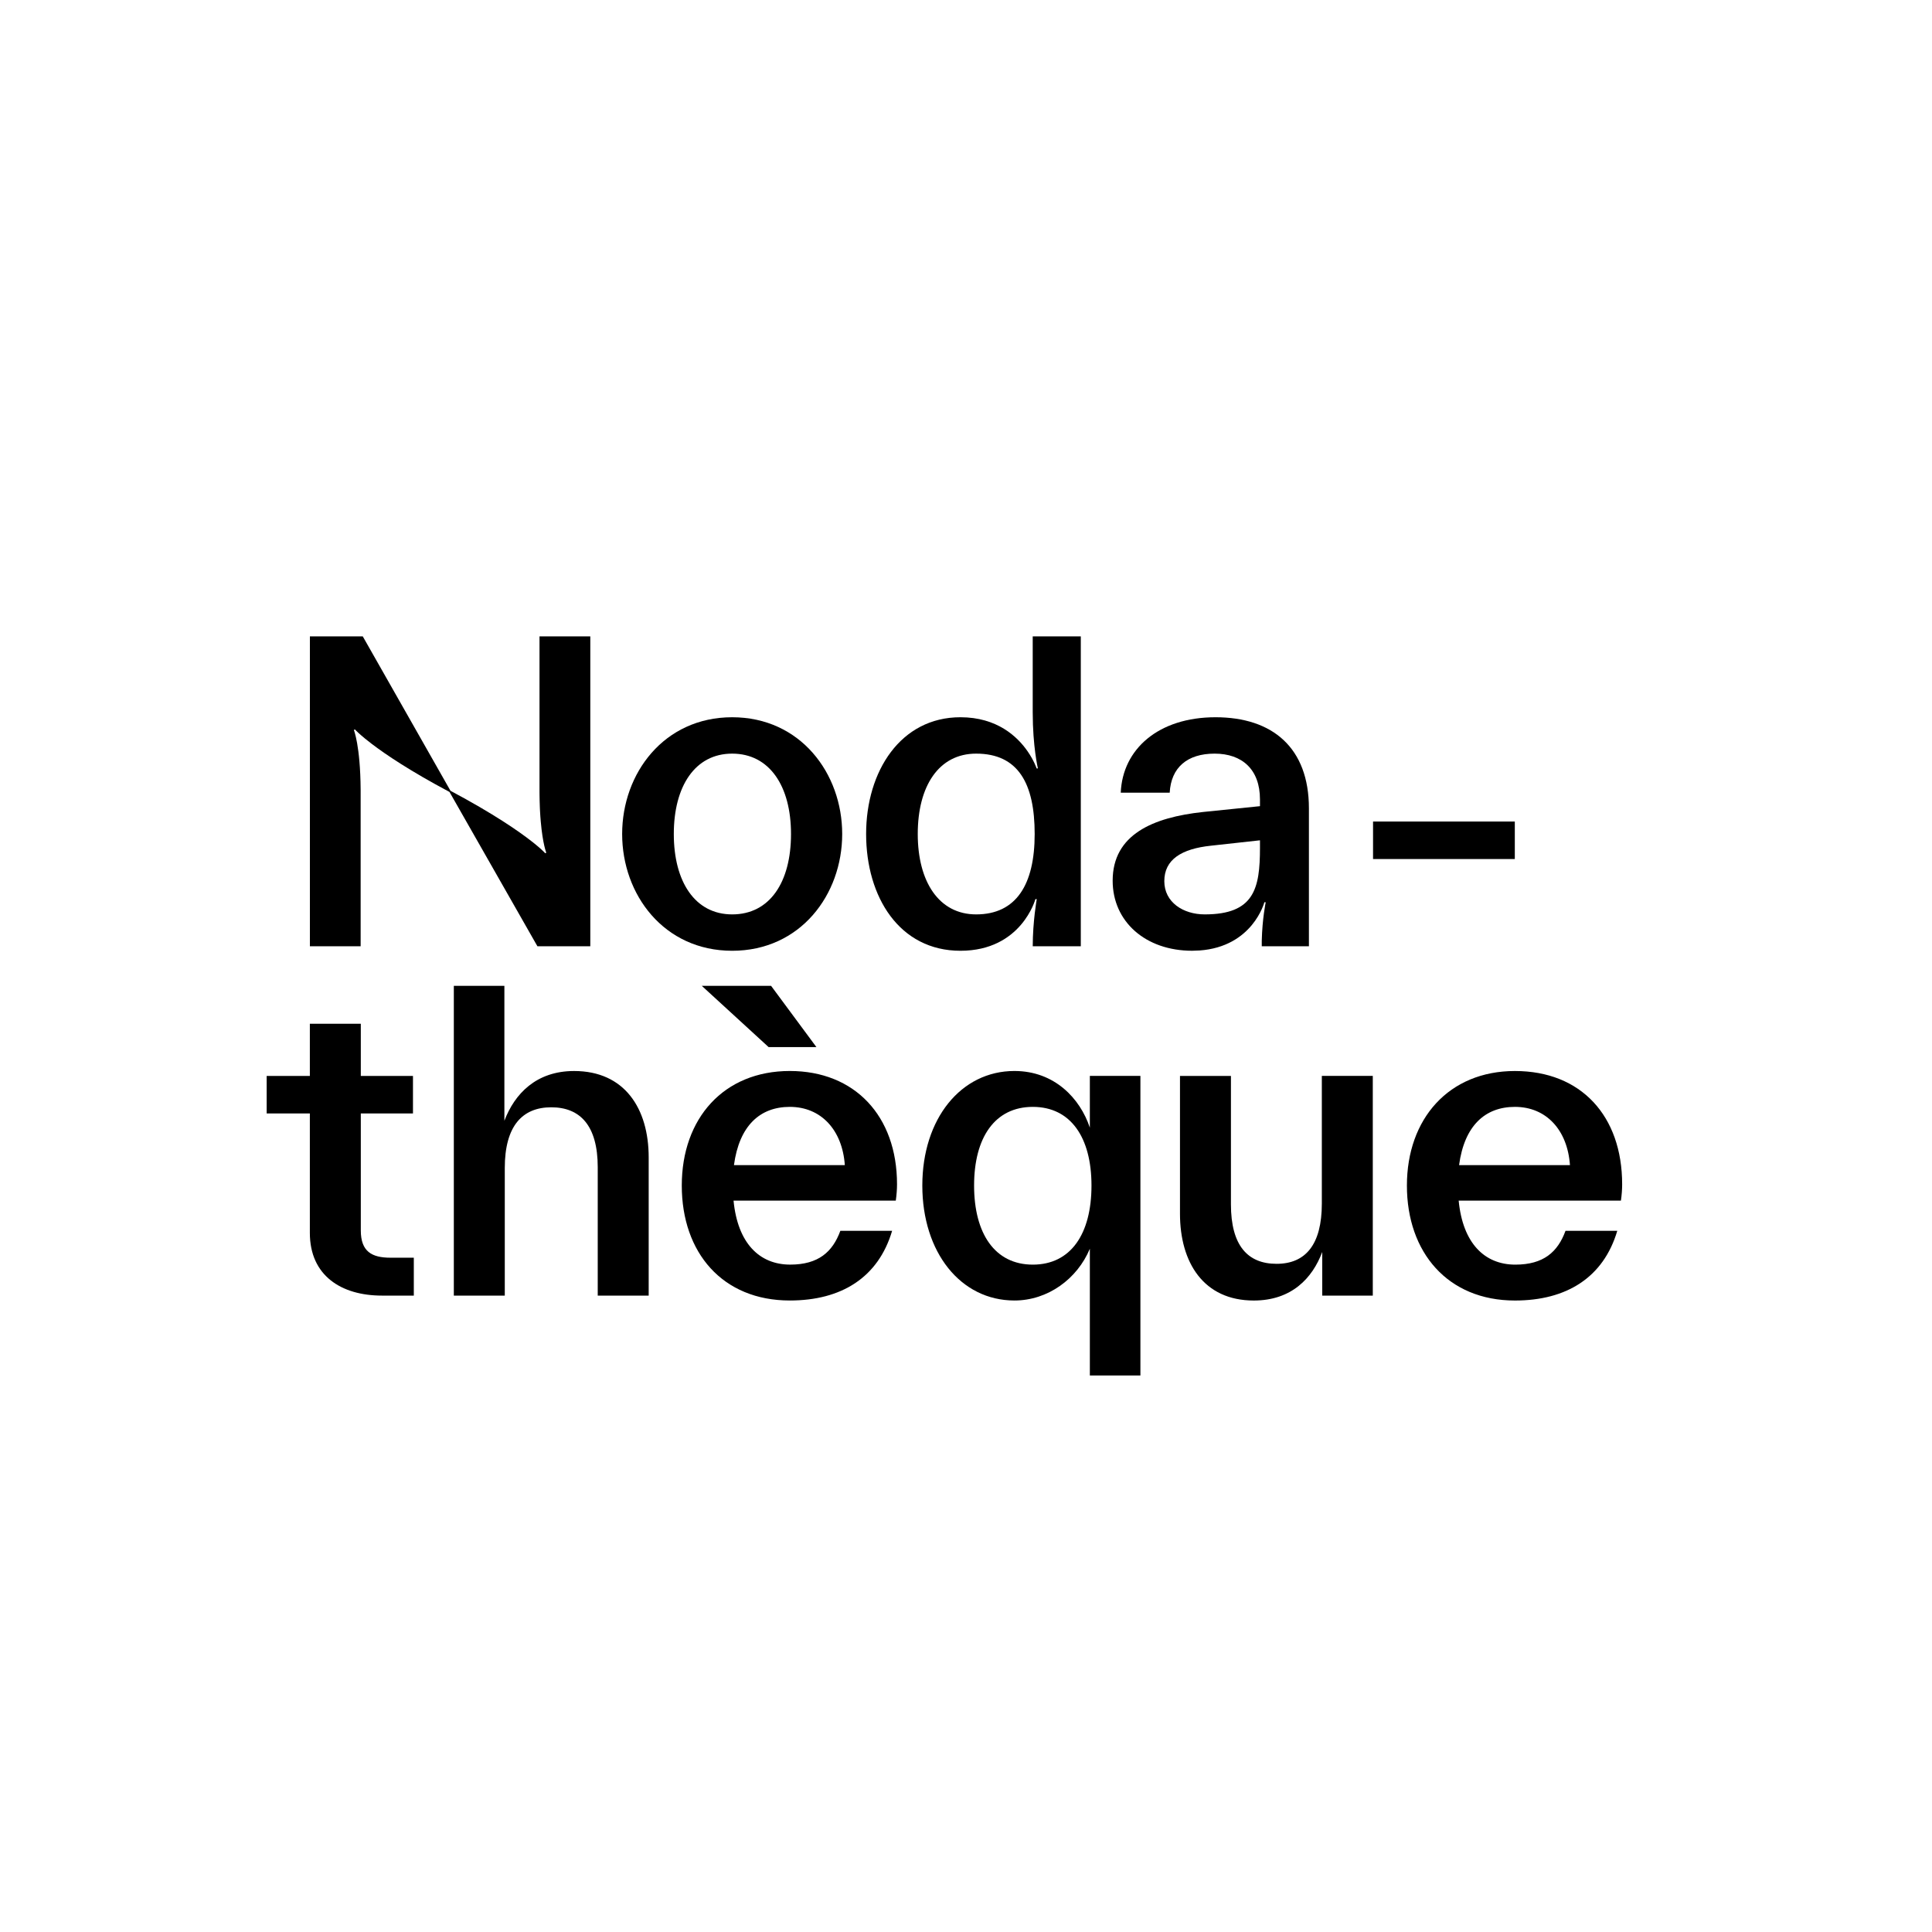
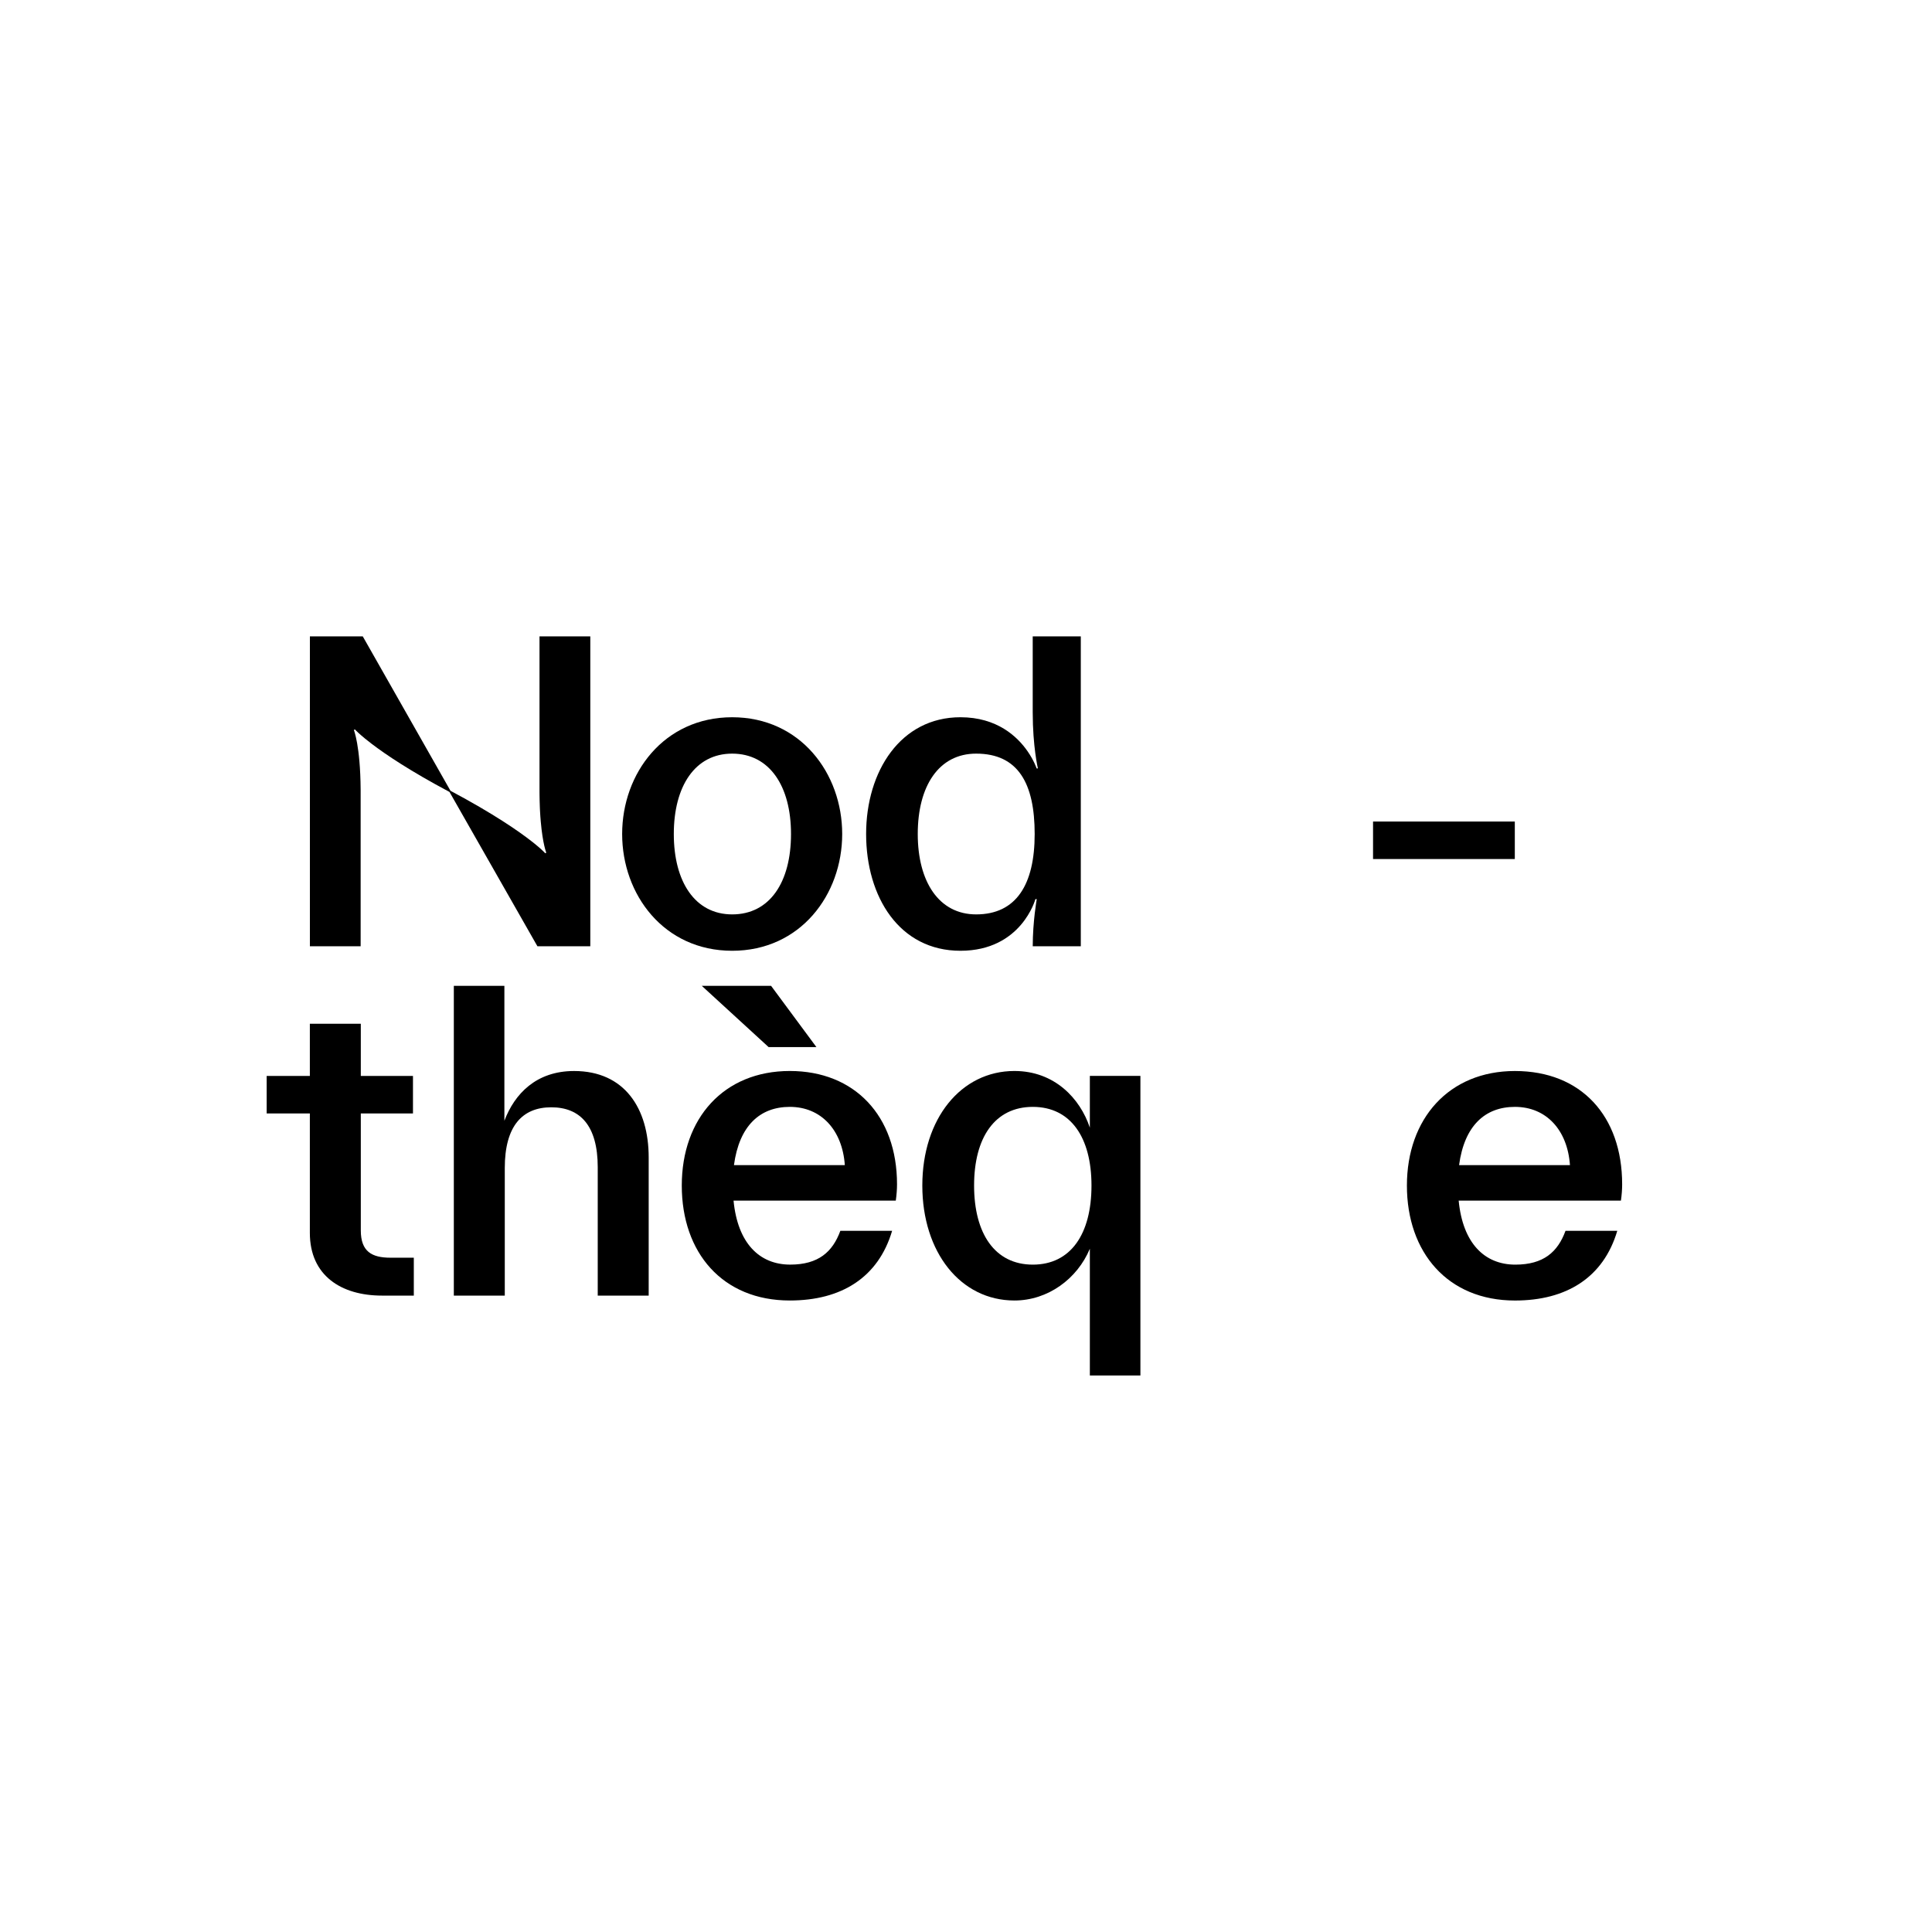
<svg xmlns="http://www.w3.org/2000/svg" id="LOGOTYPE" viewBox="0 0 828.48 828.48">
  <g>
-     <path d="M514.31,407.59c22.91-1.6,27.87-20.68,27.87-20.68h.58s-1.47,7.05-1.69,16.47v2.39h20.22v-59.11c0-26-15.6-39.09-40.06-39.09s-39.86,13.67-40.63,32.35h20.99c.58-10.78,7.51-16.75,19.26-16.75s19.45,6.74,19.45,19.64v2.89l-24.46,2.5c-21.38,2.31-38.71,9.63-38.71,29.46,0,17.52,14.06,30.04,34.09,30.04l3.09-.12ZM499.28,377.86c0-9.24,7.32-13.87,20.03-15.21l20.99-2.31v3.27c0,17.46-2.5,28.5-23.69,28.5-9.24,0-17.33-5.2-17.33-14.25Z" />
    <path d="M231.35,272.9v66.44c0,.47,0,.93.01,1.39,0,.84.02,1.66.04,2.45,0,.22.01.43.02.65.02.75.05,1.47.07,2.17.02.41.03.82.05,1.22.02.42.04.82.07,1.22.03.56.07,1.11.1,1.64.02.3.04.59.07.88.03.45.07.91.11,1.34.84,9.66,2.37,13.37,2.37,13.37l-.49.21s-.1-.14-.4-.46c-.6-.6-1.88-1.82-4.09-3.61-.07-.06-.14-.11-.21-.17-.17-.14-.34-.28-.52-.42-.13-.1-.26-.21-.4-.31-5.73-4.5-16.46-11.94-34.97-21.8l-37.62-66.22h-.91s-21.76,0-21.76,0v132.88h21.76v-66.44c0-.23,0-.45,0-.67v.02c-.13-18.95-2.91-25.66-2.91-25.66l.49-.21s.06.08.2.24c.46.47,1.66,1.66,3.9,3.5.02.02.04.04.07.06.03.02.06.05.08.07.82.66,1.78,1.42,2.92,2.3h0c6.02,4.59,16.41,11.6,33.35,20.62l37.7,66.17h.92s21.76,0,21.76,0v-132.88h-21.76Z" />
    <rect x="588.79" y="352.29" width="60.79" height="16.08" />
    <path d="M442.85,272.91v20.7h0s0,4.64,0,8.91v2.93c0,14.72,2.22,24.07,2.22,24.07h-.54s-1.06-3.27-3.83-7.28c-4.41-6.39-13.14-14.67-28.85-14.67-25.61,0-40.44,23.11-40.44,50.07s14.25,50.07,40.44,50.07,32.15-22.15,32.15-22.15h.58s-1.72,9.62-1.72,20.22h20.61v-132.88h-20.61ZM393.55,357.64c0-20.61,9.05-34.47,25.03-34.47,18.05,0,25.11,12.8,25.11,34.47s-7.9,34.47-25.11,34.47c-15.98,0-25.03-14.06-25.03-34.47Z" />
    <path d="M313.97,307.57c-29.27,0-47.18,24.07-47.18,50.07s17.91,50.07,47.18,50.07,47.18-24.07,47.18-50.07-17.91-50.07-47.18-50.07ZM313.97,392.11c-15.98,0-25.03-14.06-25.03-34.47s9.05-34.47,25.03-34.47,25.23,13.87,25.23,34.47-9.05,34.47-25.23,34.47Z" />
  </g>
  <g>
    <g>
      <path d="M177.45,539.33v16.25h-13.64c-17.48,0-30.94-8.57-30.94-26.91v-51.21h-18.52v-16.08h18.52v-22.37h21.85v22.37h22.37v16.08h-22.37v50.16c0,9.09,4.72,11.71,12.76,11.71h9.96Z" />
      <path d="M278.17,496.33v59.25h-21.85v-55.05c0-17.83-7.52-25.7-19.93-25.7s-19.93,8.04-19.93,26.05v54.71h-21.85v-132.84h21.68v57.86c4.37-11.54,13.64-21.34,29.89-21.34,21.68,0,31.99,16.08,31.99,37.06Z" />
      <path d="M467.35,461.37h21.68v128.47h-21.68v-54.36c-5.41,12.94-18,22.2-32.34,22.2-23.07,0-39.5-20.64-39.5-49.3s16.6-49.12,39.5-49.12c17.14,0,28.15,11.71,32.34,24.3v-22.19ZM468.05,508.38c0-20.62-8.91-33.73-25.16-33.73s-25.18,13.11-25.18,33.73,8.92,33.92,25.18,33.92,25.16-13.11,25.16-33.92Z" />
-       <path d="M566.83,461.37h21.85v94.21h-21.68v-18.7c-4.2,11.19-13.11,20.81-29.36,20.81-21.51,0-31.64-16.27-31.64-37.23v-59.08h21.85v55.05c0,17.66,7.16,25.52,19.57,25.52s19.41-8.21,19.41-25.86v-54.71Z" />
      <path d="M695.08,514.86h-69.57c1.75,18.18,11.02,27.44,24.3,27.44,12.07,0,18.19-5.42,21.51-14.5h22.2c-5.95,20.1-21.86,29.89-43.88,29.89-28.84,0-46.33-20.64-46.33-49.3s18-49.12,46.33-49.12,45.97,19.23,45.97,48.59c0,2.11-.17,4.55-.53,7ZM625.68,499.64h47.55c-1.05-15.03-10.13-24.99-23.6-24.99-12.77,0-21.68,8.04-23.95,24.99Z" />
    </g>
    <g>
      <polygon points="350.1 449.02 330.65 422.74 300.93 422.74 329.6 449.02 350.1 449.02" />
      <path d="M338.69,459.26c-28.32,0-46.33,20.28-46.33,49.12s17.49,49.3,46.33,49.3c22.02,0,37.93-9.79,43.87-29.89h-22.2c-3.32,9.08-9.44,14.5-21.5,14.5-13.29,0-22.55-9.27-24.3-27.44h69.57c.35-2.45.53-4.9.53-7,0-29.36-18.18-48.59-45.97-48.59ZM314.73,499.64c2.28-16.95,11.19-24.99,23.95-24.99,13.46,0,22.55,9.96,23.6,24.99h-47.55Z" />
    </g>
  </g>
</svg>